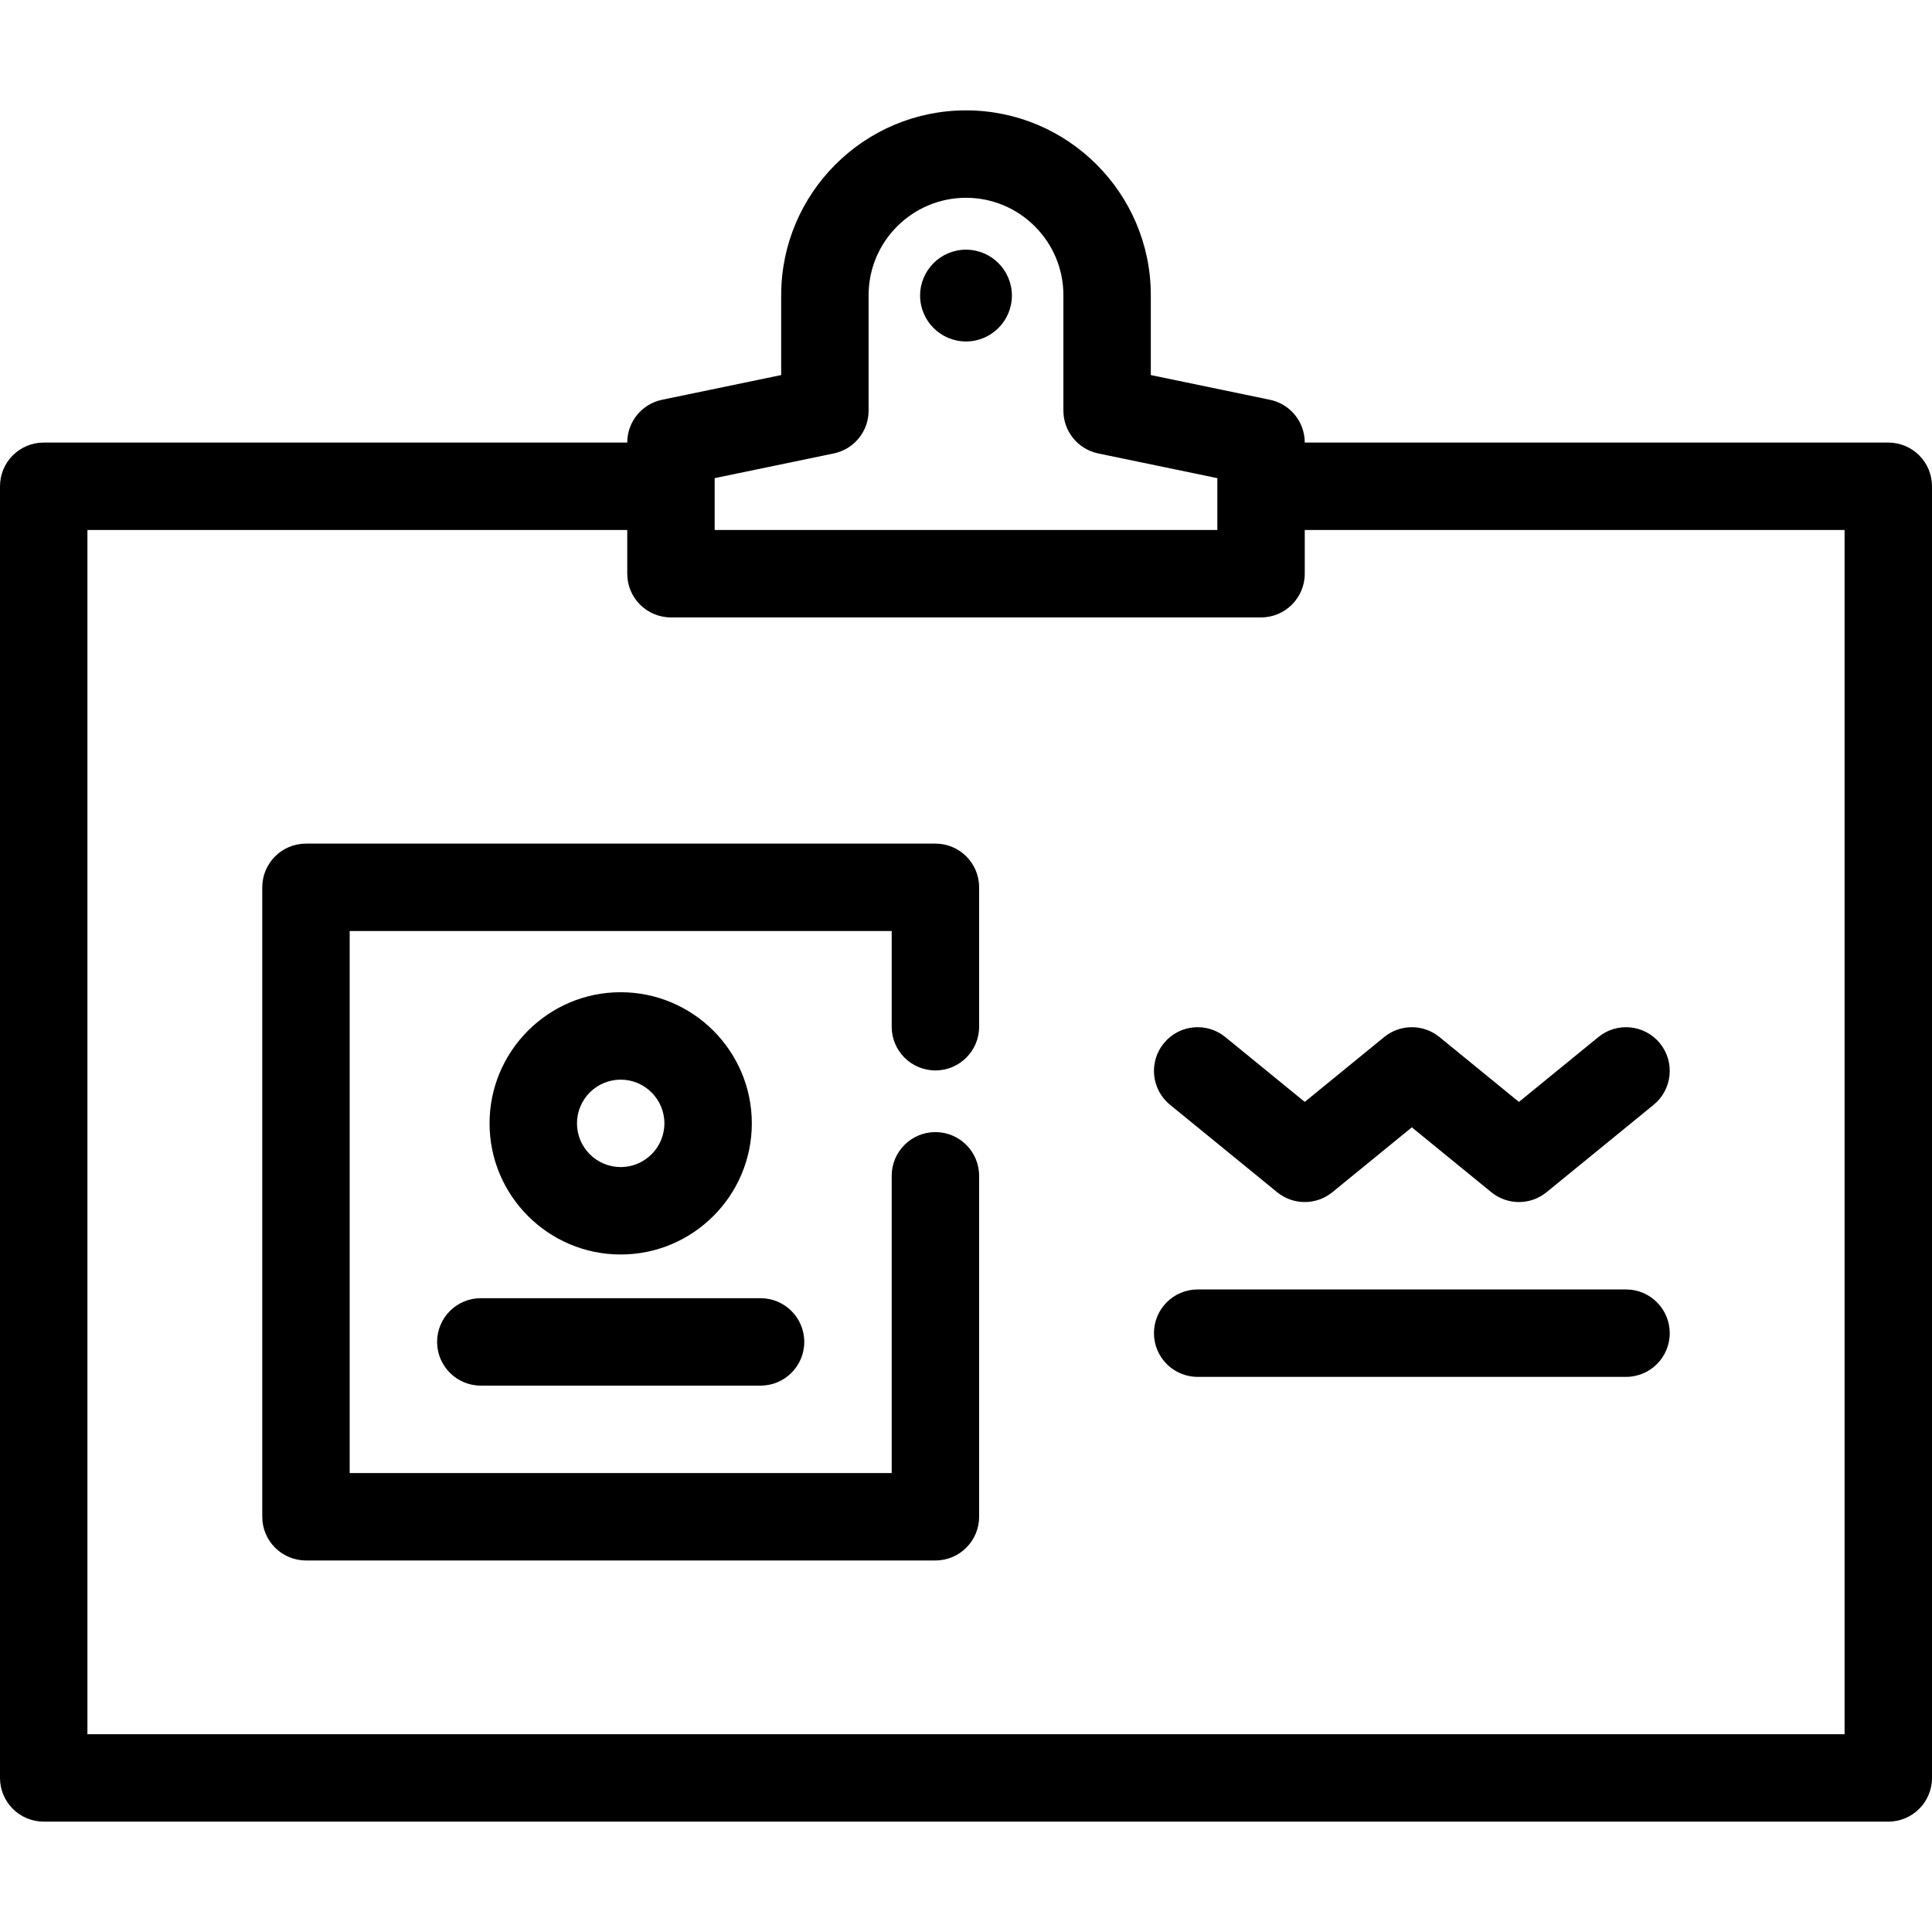
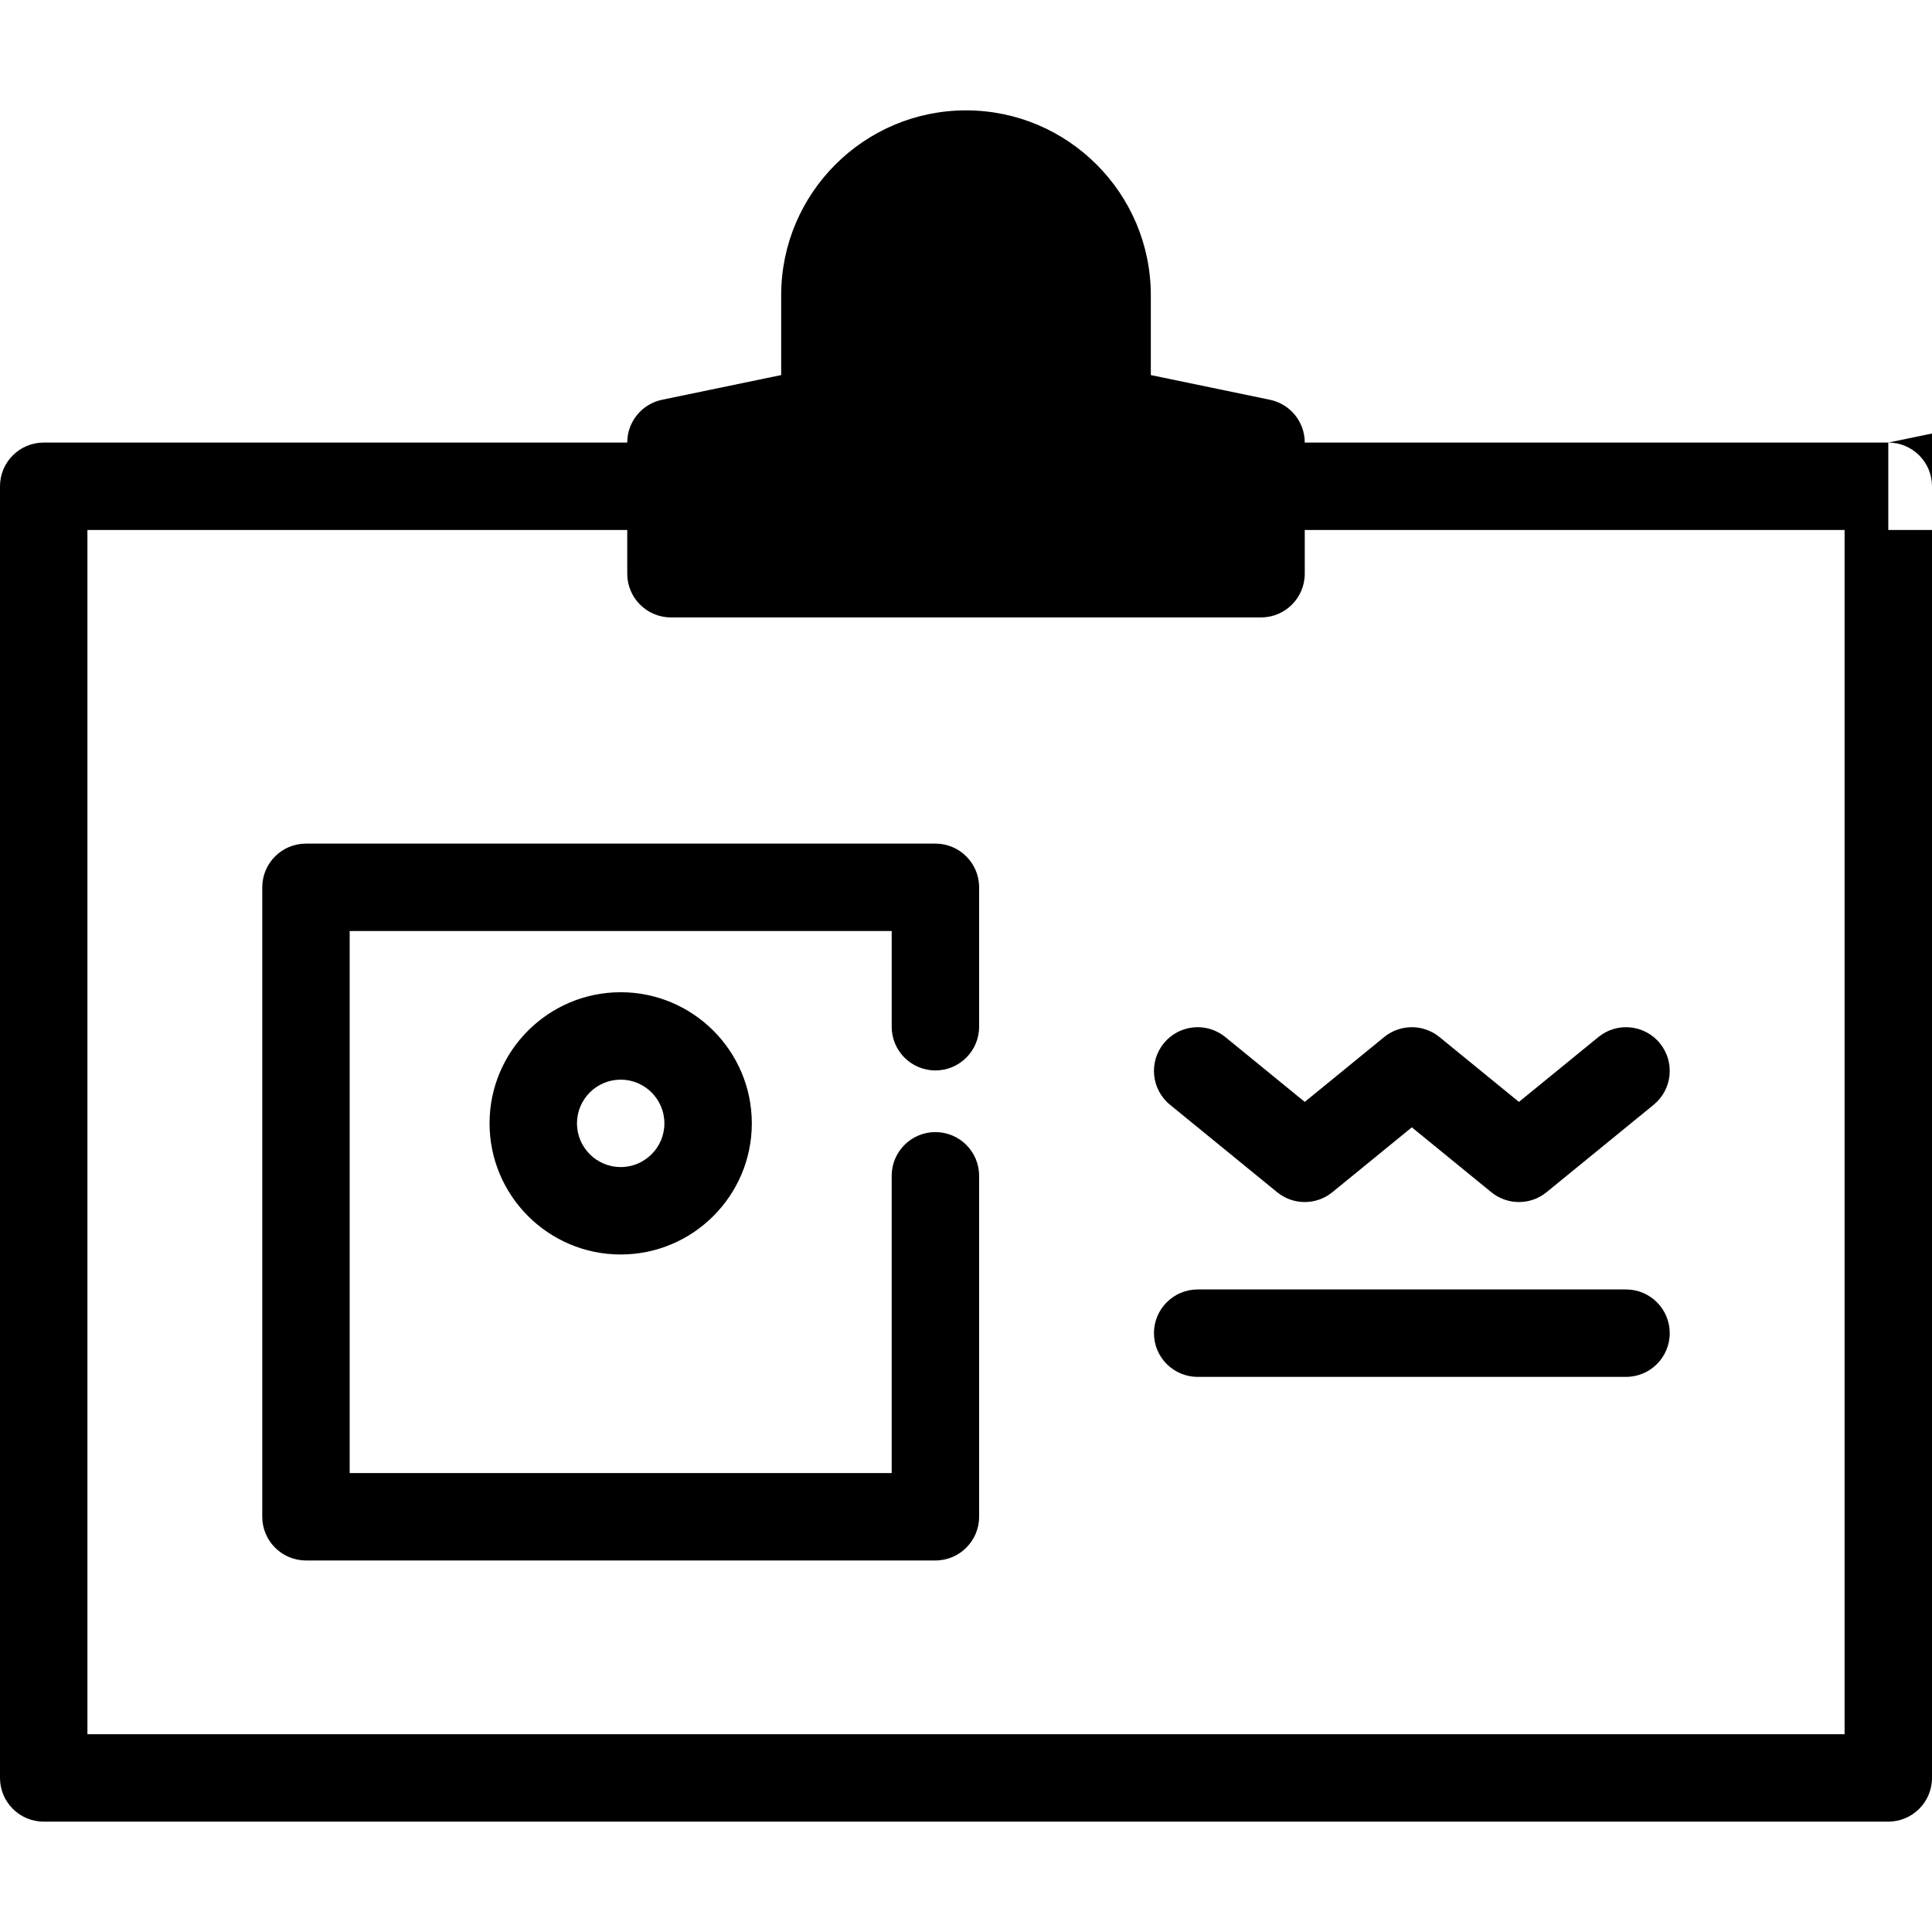
<svg xmlns="http://www.w3.org/2000/svg" fill="#000000" height="800px" width="800px" version="1.1" id="Capa_1" viewBox="0 0 442 442" xml:space="preserve">
  <g>
    <path d="M221,78.12c5.79,0,10.5-4.71,10.5-10.5s-4.71-10.5-10.5-10.5c-5.79,0-10.5,4.71-10.5,10.5S215.21,78.12,221,78.12z" />
-     <path d="M432,101.25H298.5c0-4.74-3.328-8.829-7.969-9.792l-27.249-5.651V67.533c0-23.315-18.968-42.283-42.282-42.283   c-23.315,0-42.283,18.968-42.283,42.283v18.274l-27.248,5.651c-4.642,0.962-7.969,5.051-7.969,9.792H10c-5.523,0-10,4.477-10,10   v295.5c0,5.523,4.477,10,10,10h422c5.522,0,10-4.477,10-10v-295.5C442,105.727,437.522,101.25,432,101.25z M163.5,109.389   l27.248-5.651c4.642-0.962,7.969-5.051,7.969-9.792V67.533c0-12.287,9.996-22.283,22.283-22.283   c12.286,0,22.282,9.996,22.282,22.283v26.413c0,4.74,3.328,8.829,7.969,9.792l27.249,5.651v11.861h-115V109.389z M422,396.75H20   v-275.5h123.5v10c0,5.523,4.477,10,10,10h135c5.522,0,10-4.477,10-10v-10H422V396.75z" />
+     <path d="M432,101.25H298.5c0-4.74-3.328-8.829-7.969-9.792l-27.249-5.651V67.533c0-23.315-18.968-42.283-42.282-42.283   c-23.315,0-42.283,18.968-42.283,42.283v18.274l-27.248,5.651c-4.642,0.962-7.969,5.051-7.969,9.792H10c-5.523,0-10,4.477-10,10   v295.5c0,5.523,4.477,10,10,10h422c5.522,0,10-4.477,10-10v-295.5C442,105.727,437.522,101.25,432,101.25z l27.248-5.651c4.642-0.962,7.969-5.051,7.969-9.792V67.533c0-12.287,9.996-22.283,22.283-22.283   c12.286,0,22.282,9.996,22.282,22.283v26.413c0,4.74,3.328,8.829,7.969,9.792l27.249,5.651v11.861h-115V109.389z M422,396.75H20   v-275.5h123.5v10c0,5.523,4.477,10,10,10h135c5.522,0,10-4.477,10-10v-10H422V396.75z" />
    <path d="M372,295h-98c-5.522,0-10,4.477-10,10s4.478,10,10,10h98c5.522,0,10-4.477,10-10S377.522,295,372,295z" />
    <path d="M298.497,252.091l-18.173-14.837c-4.279-3.494-10.578-2.855-14.07,1.422c-3.493,4.278-2.856,10.578,1.422,14.07l24.497,20   c1.841,1.503,4.082,2.254,6.324,2.254c2.241,0,4.483-0.751,6.324-2.253l18.175-14.838l18.179,14.838   c3.68,3.004,8.967,3.004,12.646,0l24.502-20c4.278-3.493,4.916-9.792,1.424-14.07s-9.793-4.915-14.07-1.424l-18.179,14.839   l-18.179-14.839c-3.68-3.004-8.966-3.002-12.647,0L298.497,252.091z" />
-     <path d="M100,307c0,5.523,4.477,10,10,10h64c5.523,0,10-4.477,10-10s-4.477-10-10-10h-64C104.477,297,100,301.477,100,307z" />
    <path d="M172,257c0-16.542-13.458-30-30-30s-30,13.458-30,30s13.458,30,30,30S172,273.542,172,257z M132,257   c0-5.514,4.486-10,10-10s10,4.486,10,10s-4.486,10-10,10S132,262.514,132,257z" />
    <path d="M214,193H70c-5.523,0-10,4.477-10,10v144c0,5.523,4.477,10,10,10h144c5.523,0,10-4.477,10-10v-78c0-5.523-4.477-10-10-10   s-10,4.477-10,10v68H80V213h124v21.892c0,5.523,4.477,10,10,10s10-4.477,10-10V203C224,197.477,219.523,193,214,193z" />
  </g>
</svg>